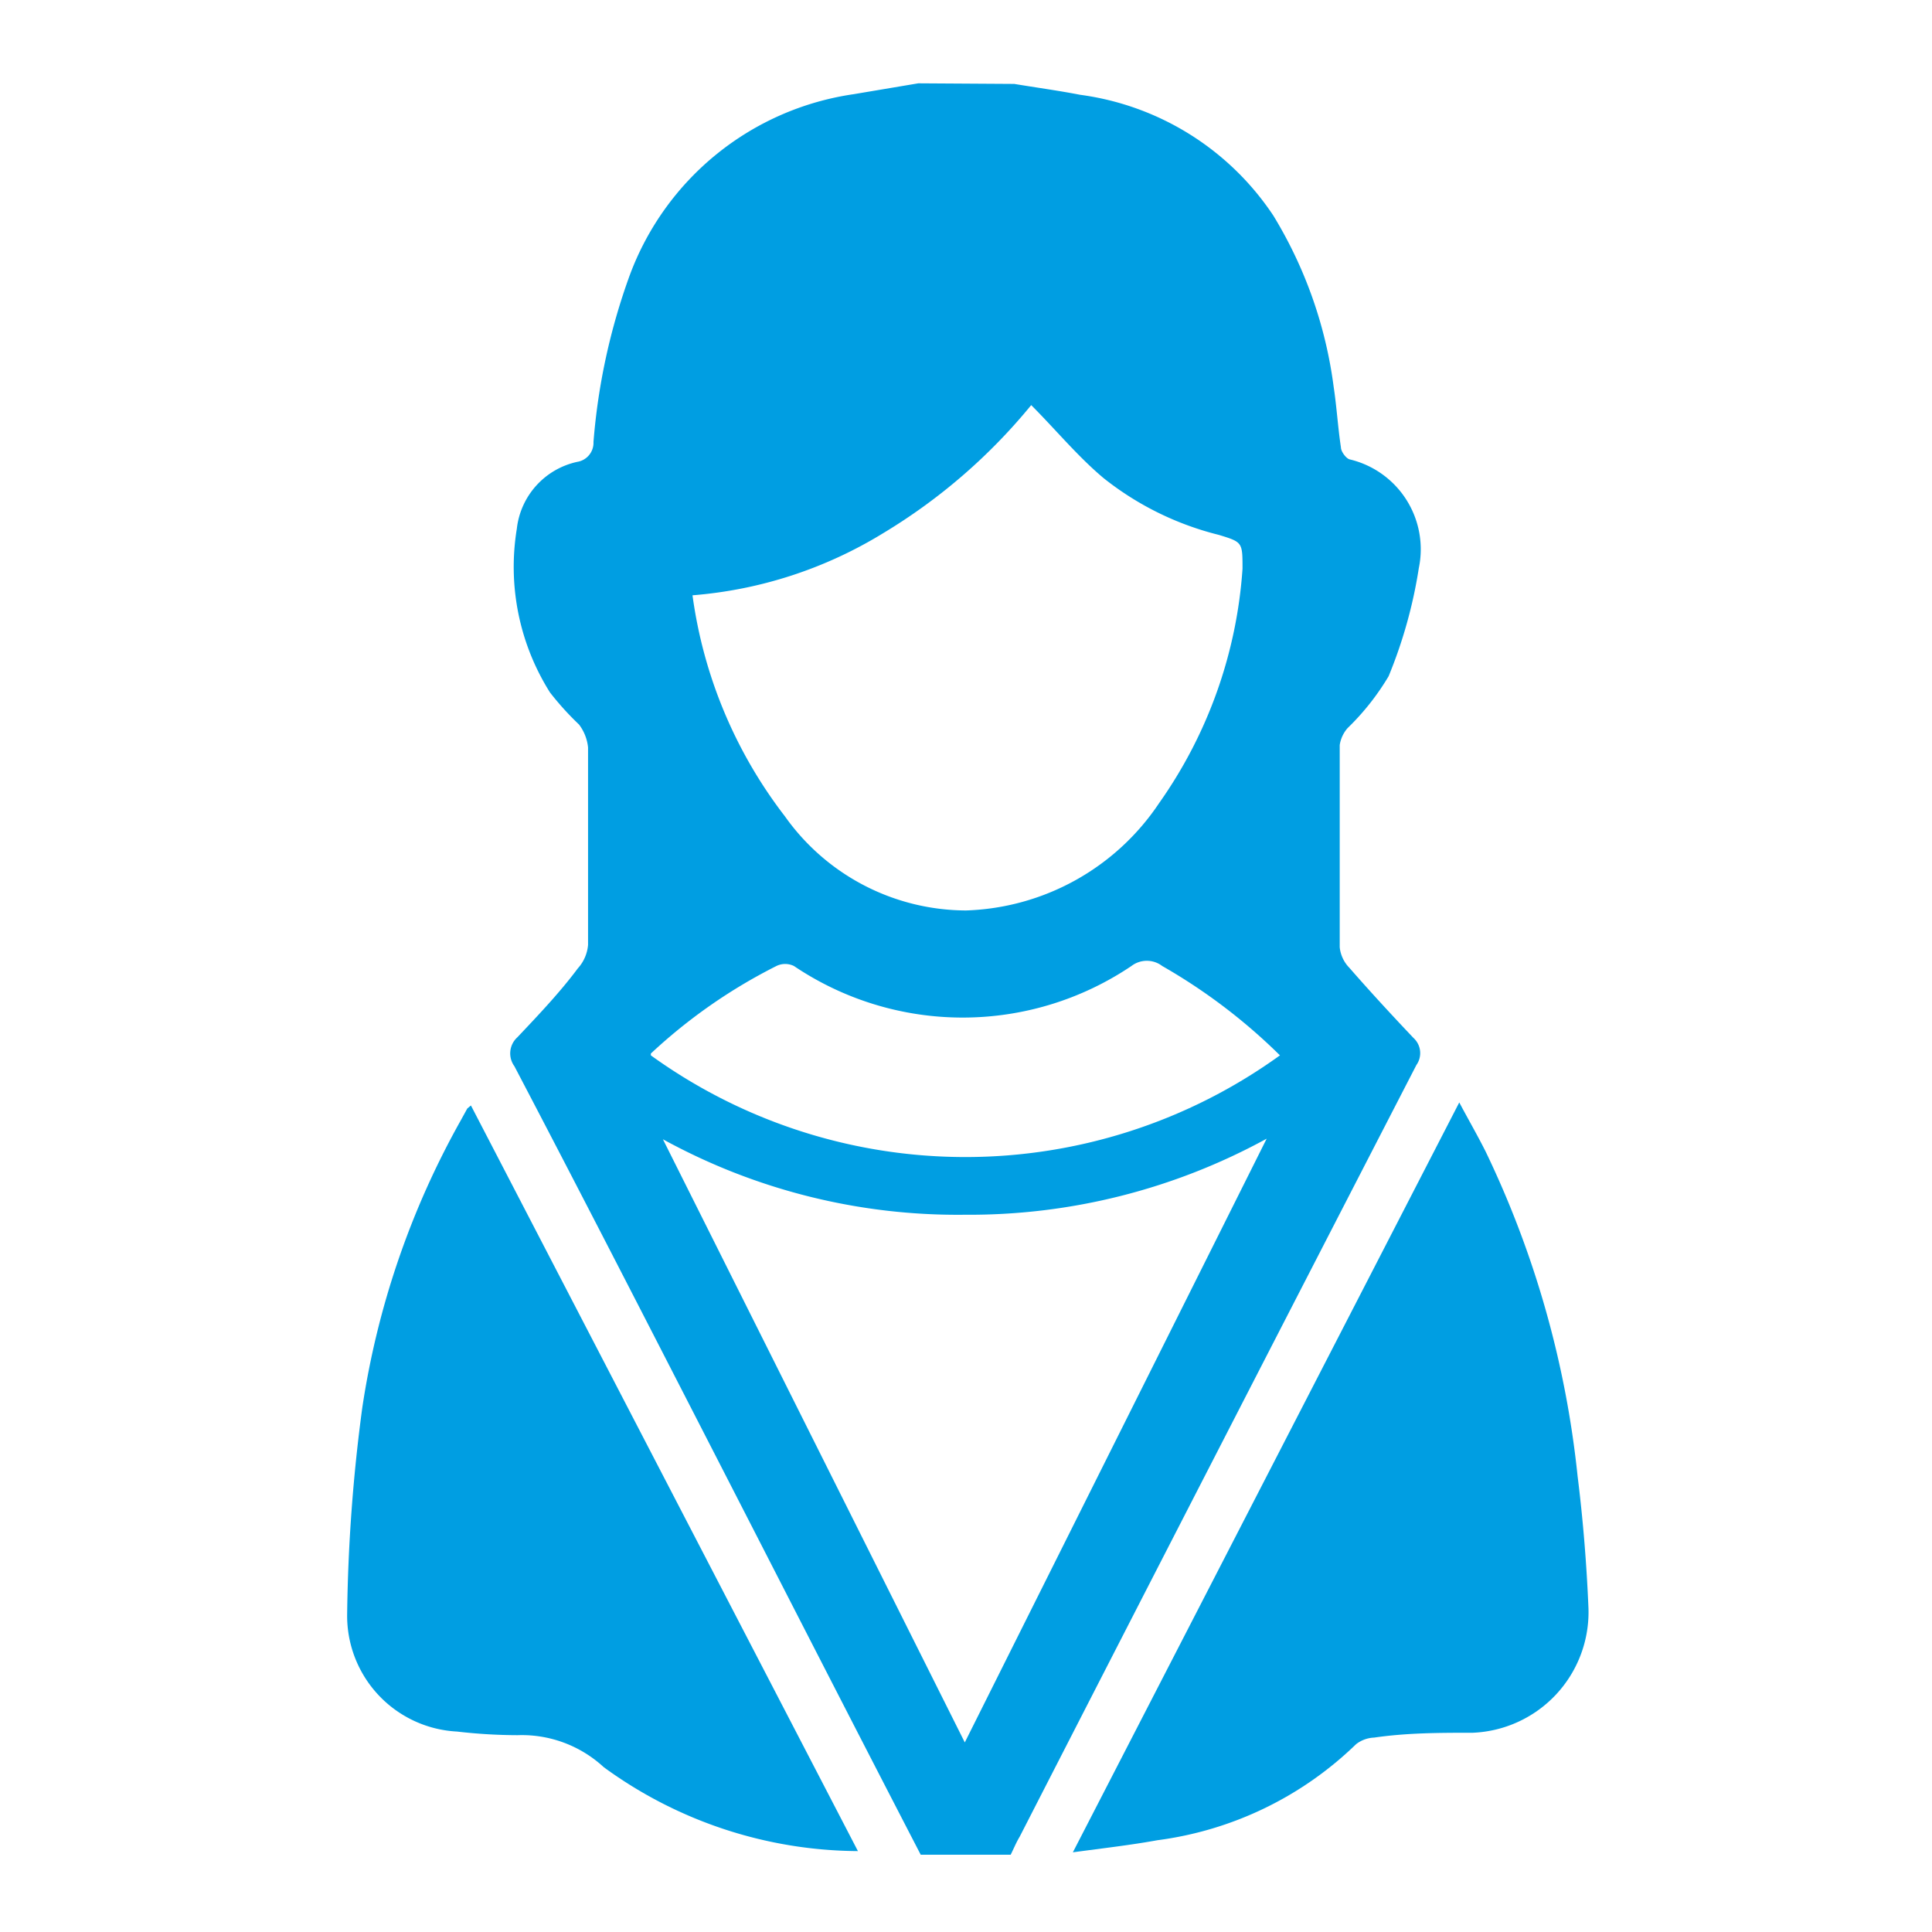
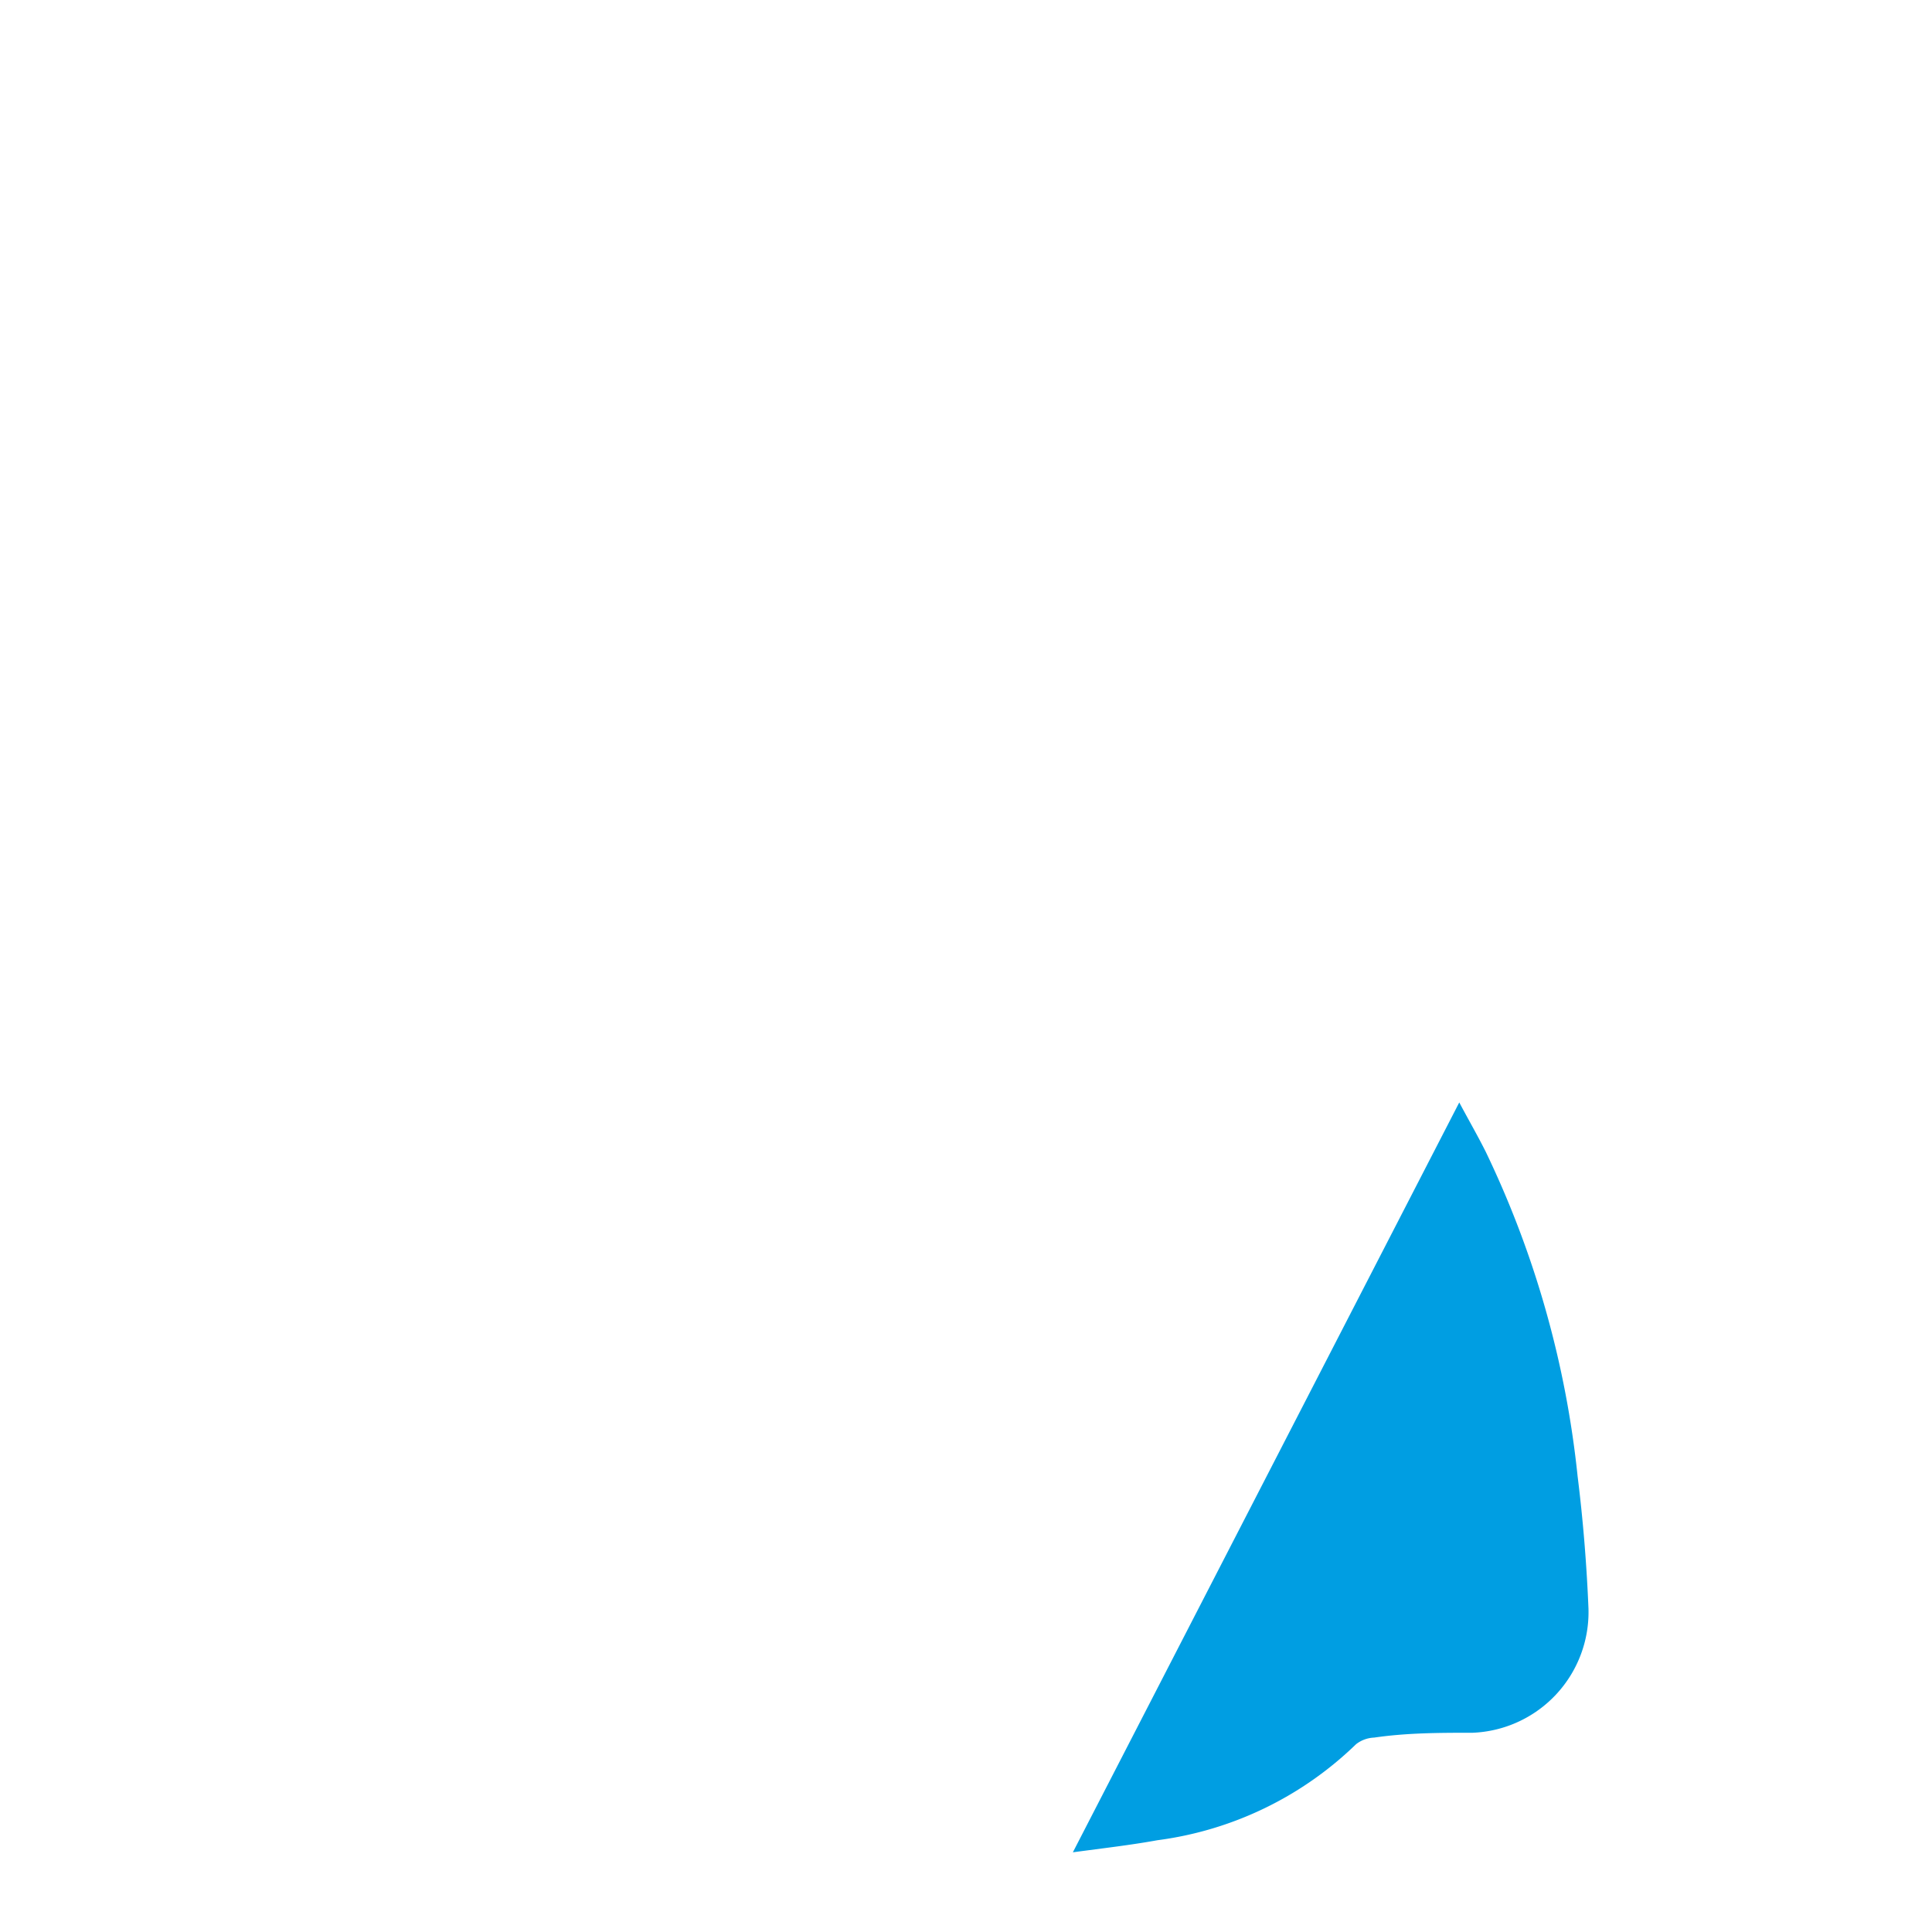
<svg xmlns="http://www.w3.org/2000/svg" id="E_S" data-name="E&amp;S" viewBox="0 0 32 32">
  <defs>
    <style>.cls-1{fill:#009ee2;}</style>
  </defs>
-   <path class="cls-1" d="M16.8,1.39c.36.06.73.11,1.09.18a4.57,4.57,0,0,1,3.2,2,7.23,7.23,0,0,1,1,2.84c.05.33.07.67.12,1,0,.07.09.19.15.2a1.53,1.53,0,0,1,1.14,1.8A7.85,7.85,0,0,1,23,11.2a4.14,4.14,0,0,1-.68.86.55.55,0,0,0-.13.28c0,1.12,0,2.24,0,3.35a.57.57,0,0,0,.16.34c.34.39.7.78,1.06,1.16a.34.34,0,0,1,.05.45Q20.18,24,16.89,30.42c-.06.1-.1.2-.15.3H15.25c-1.16-2.24-2.31-4.49-3.46-6.73s-2.17-4.23-3.27-6.33a.36.36,0,0,1,.05-.48c.35-.37.71-.75,1-1.14a.66.66,0,0,0,.17-.39c0-1.09,0-2.18,0-3.27A.75.75,0,0,0,9.59,12a4.79,4.79,0,0,1-.48-.53,3.9,3.9,0,0,1-.55-2.71,1.28,1.28,0,0,1,1-1.11.32.32,0,0,0,.27-.33,10.48,10.48,0,0,1,.6-2.76,4.67,4.67,0,0,1,3.71-3l1.07-.18ZM11.47,9.86A7.69,7.69,0,0,0,13,13.52a3.69,3.69,0,0,0,3,1.56A4,4,0,0,0,19.2,13.3a7.62,7.62,0,0,0,1.38-3.88c0-.44,0-.44-.39-.56a5,5,0,0,1-1.91-.94c-.43-.36-.79-.8-1.2-1.21a9.49,9.49,0,0,1-2.45,2.12A7.11,7.11,0,0,1,11.47,9.86Zm4.51,19,5-10a10.26,10.26,0,0,1-5,1.26,10.15,10.15,0,0,1-5-1.25Zm-5.2-11.38a8.9,8.9,0,0,0,10.42,0A9.45,9.45,0,0,0,19.25,16a.42.42,0,0,0-.51,0,5,5,0,0,1-5.59,0,.33.33,0,0,0-.29,0A8.9,8.9,0,0,0,10.78,17.45Z" />
-   <path class="cls-1" d="M14.21,30.66A7.2,7.2,0,0,1,10,29.27a2,2,0,0,0-1.43-.53,8.89,8.89,0,0,1-1-.06,1.92,1.92,0,0,1-1.82-1.95A28,28,0,0,1,6,23.32a13.94,13.94,0,0,1,1.63-4.76l.11-.2s0,0,.06-.05Z" />
  <path class="cls-1" d="M17.77,30.68l6.4-12.42c.16.3.31.56.44.82a16.27,16.27,0,0,1,1.52,5.37c.09.72.15,1.46.18,2.19a2,2,0,0,1-1.92,2.06c-.54,0-1.08,0-1.63.08a.52.52,0,0,0-.3.11,5.8,5.8,0,0,1-3.29,1.59C18.73,30.56,18.29,30.61,17.77,30.68Z" />
</svg>